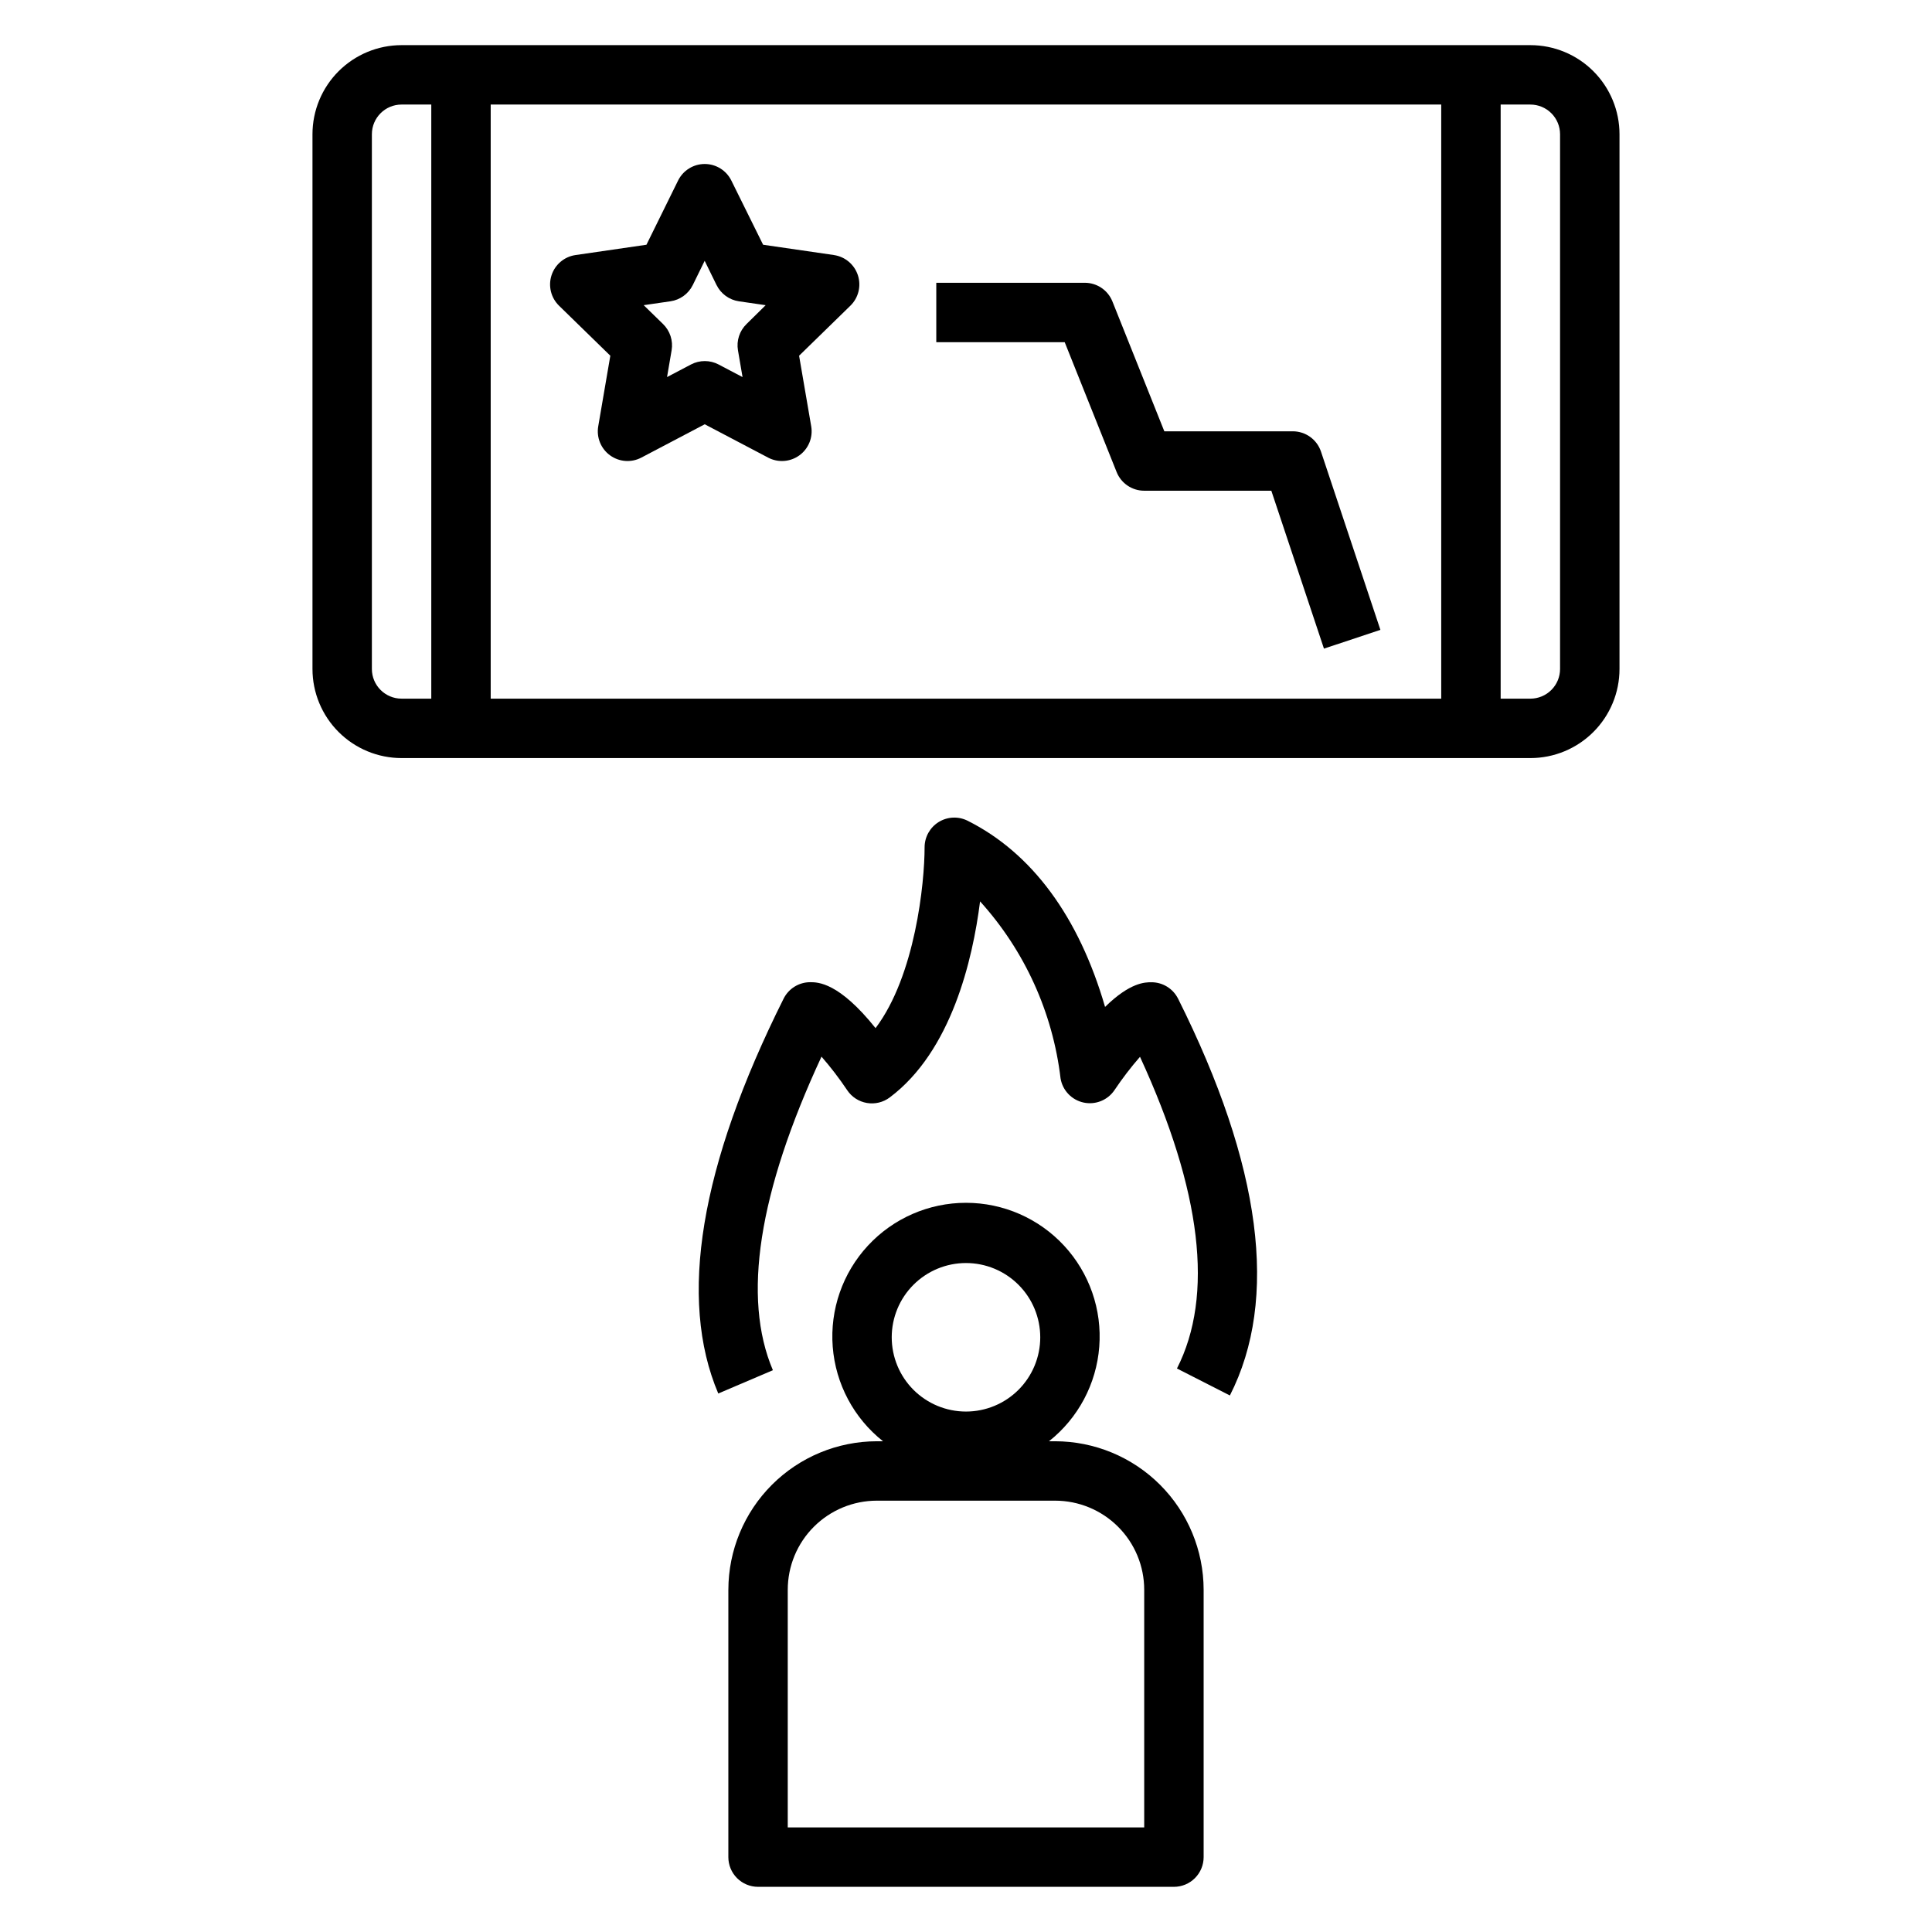
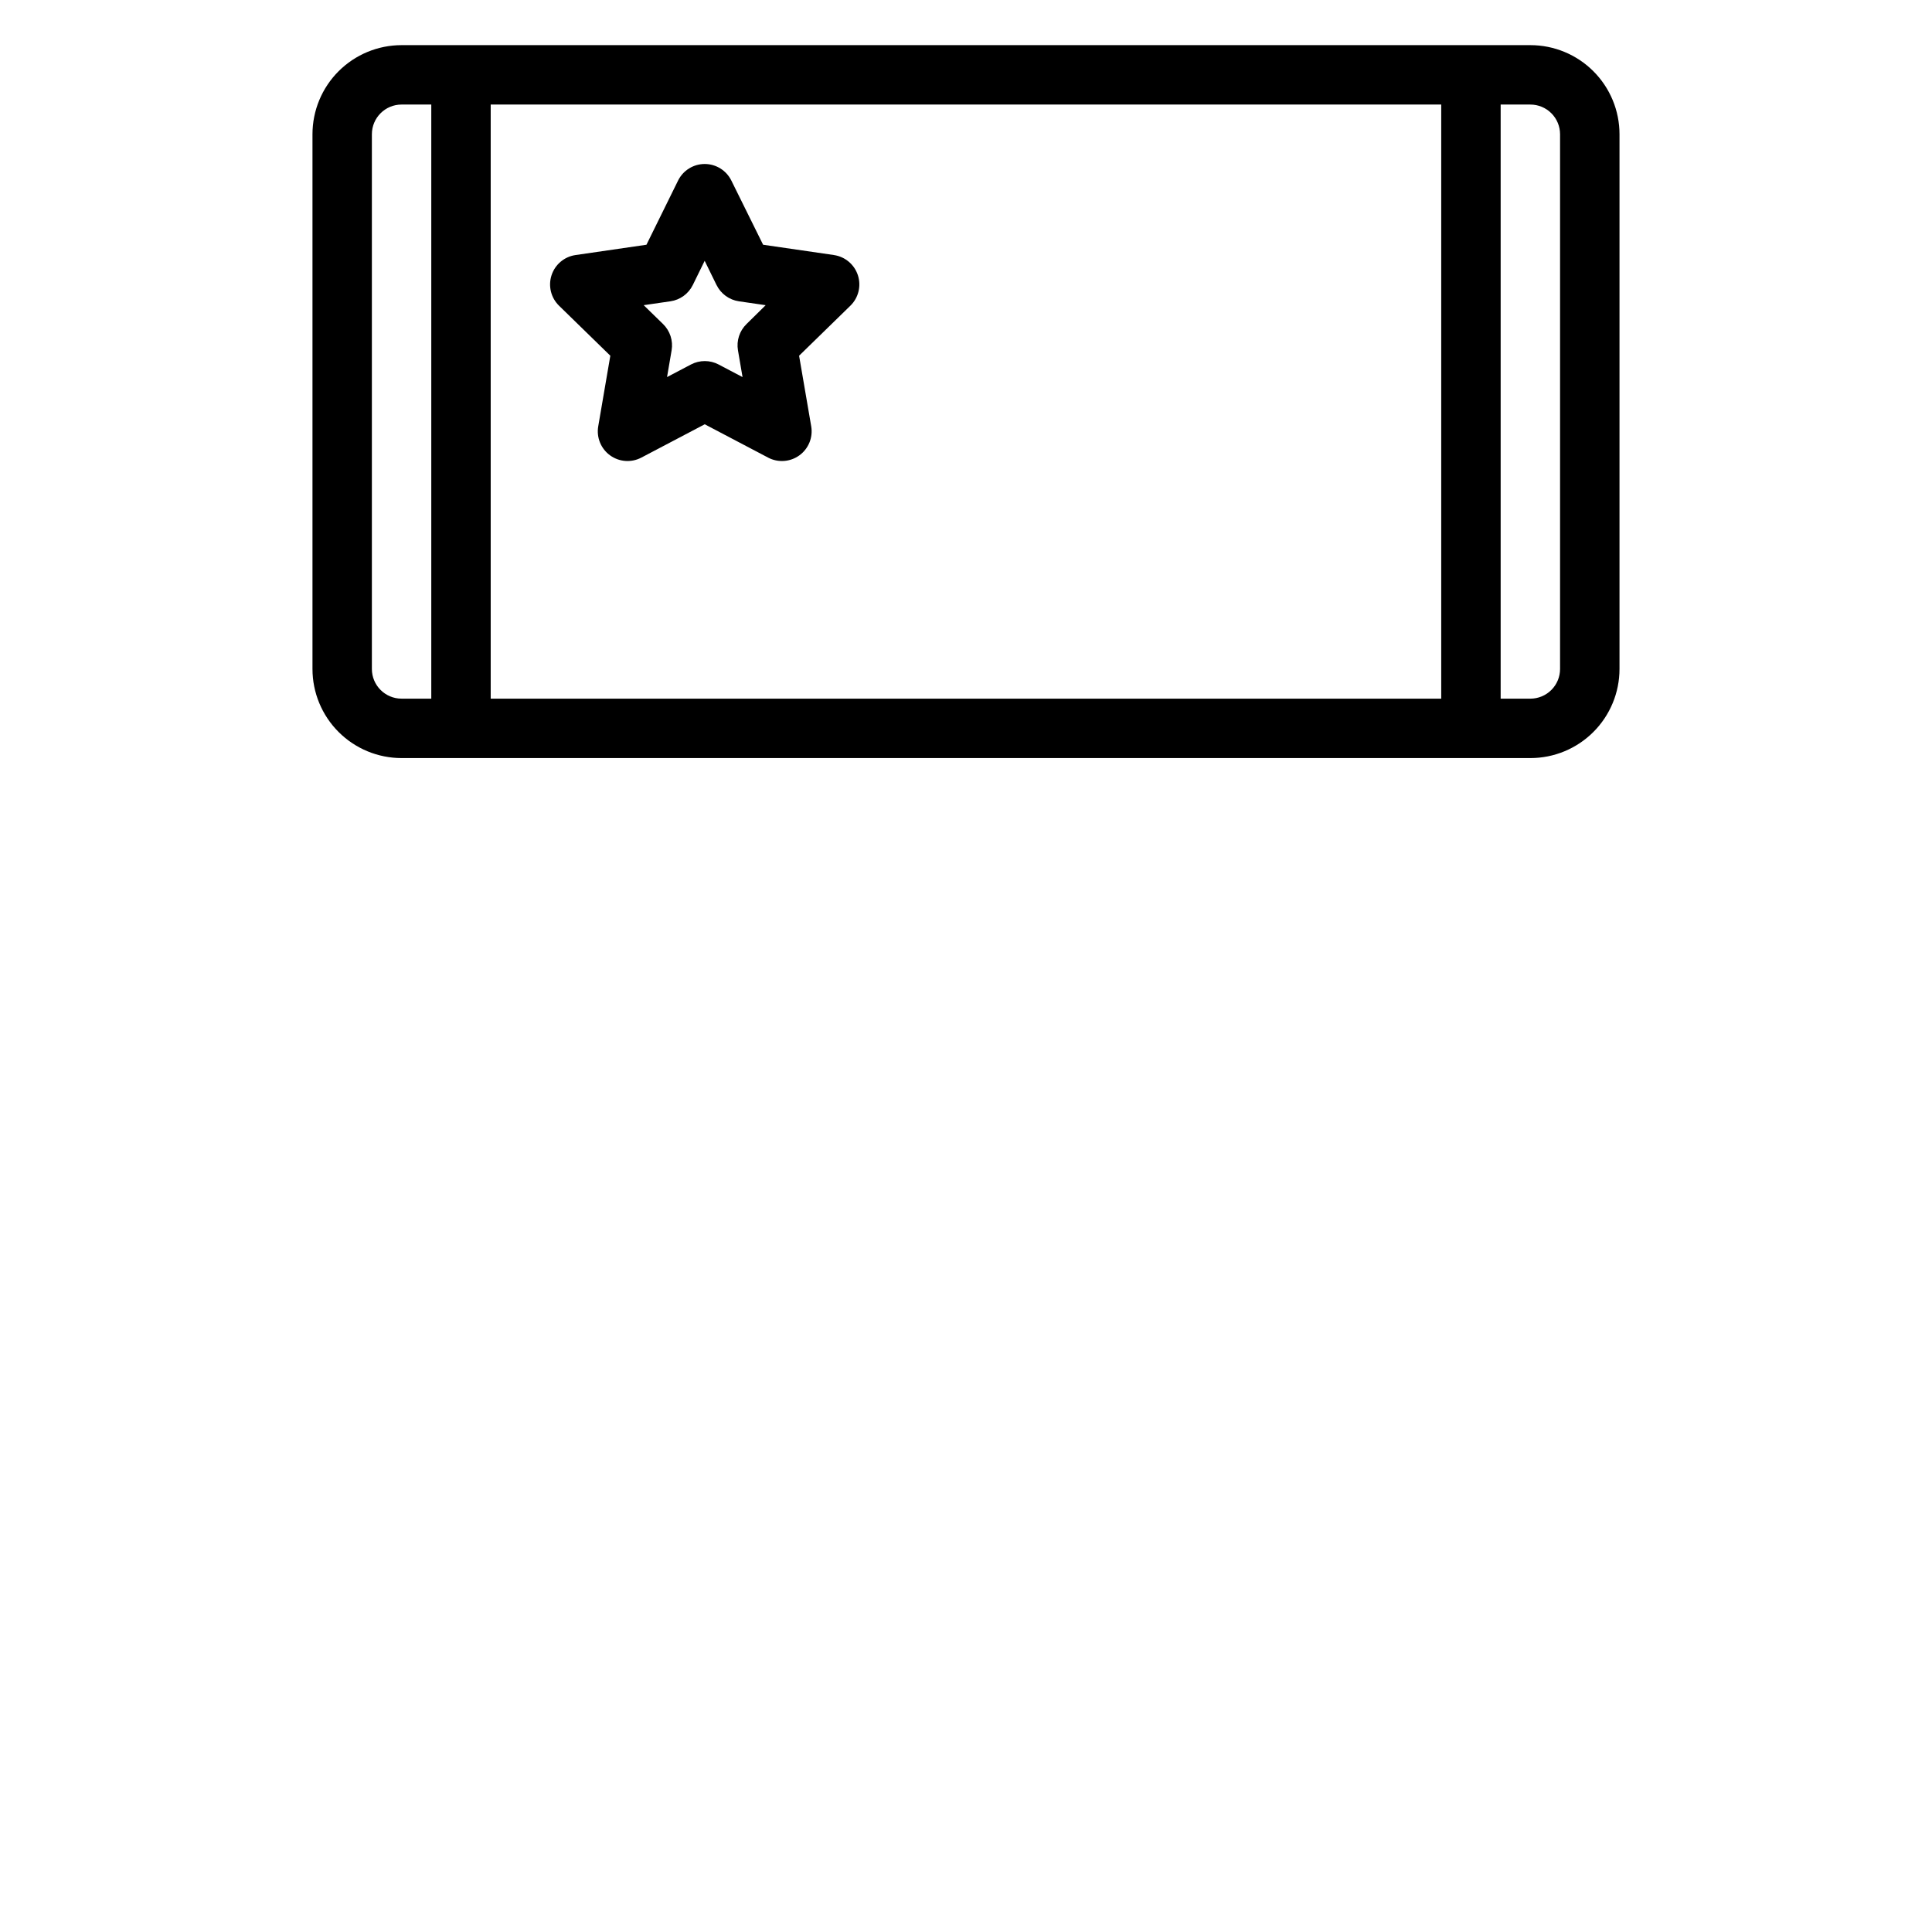
<svg xmlns="http://www.w3.org/2000/svg" fill="#000000" width="800px" height="800px" version="1.1" viewBox="144 144 512 512">
  <g>
-     <path d="m337.02 565.31v70.848c0 2.086 0.828 4.09 2.305 5.566 1.477 1.477 3.477 2.305 5.566 2.305h110.21c2.09 0 4.09-0.828 5.566-2.305 1.477-1.477 2.309-3.481 2.309-5.566v-70.848c-0.016-10.438-4.164-20.441-11.543-27.82-7.379-7.379-17.383-11.527-27.82-11.543h-1.621c7.738-6.125 12.566-15.203 13.324-25.043 0.762-9.84-2.617-19.547-9.324-26.789-6.703-7.242-16.125-11.359-25.992-11.359-9.871 0-19.293 4.117-25.996 11.359-6.703 7.242-10.082 16.949-9.324 26.789 0.758 9.84 5.59 18.918 13.324 25.043h-1.621c-10.434 0.016-20.441 4.164-27.82 11.543-7.375 7.379-11.527 17.383-11.539 27.82zm62.977-86.594c5.219 0 10.223 2.074 13.914 5.766 3.691 3.688 5.766 8.695 5.766 13.914s-2.074 10.227-5.766 13.918c-3.691 3.688-8.695 5.762-13.914 5.762-5.223 0-10.227-2.074-13.918-5.762-3.691-3.691-5.762-8.699-5.762-13.918s2.07-10.227 5.762-13.914c3.691-3.691 8.695-5.766 13.918-5.766zm23.617 62.977h-0.004c6.266 0 12.273 2.488 16.699 6.918 4.43 4.426 6.918 10.434 6.918 16.699v62.977h-94.465v-62.977c0-6.266 2.488-12.273 6.918-16.699 4.43-4.43 10.434-6.918 16.699-6.918z" />
-     <path d="m456.2 408.66c-1.34-2.68-4.086-4.367-7.082-4.352-1.637 0-5.598 0-12.266 6.535-6.941-23.898-19.375-40.809-36.465-49.359-2.434-1.203-5.316-1.066-7.629 0.363-2.309 1.43-3.719 3.949-3.731 6.668 0 9.523-2.488 34.016-12.996 47.949-9.738-12.172-15.297-12.172-17.32-12.172h0.004c-2.984 0-5.711 1.684-7.047 4.352-22.168 44.336-27.984 79.547-17.32 104.65l14.477-6.172c-8.172-19.199-3.832-47.121 12.879-83.098h0.004c2.449 2.812 4.723 5.777 6.801 8.879 1.199 1.805 3.09 3.031 5.223 3.394 2.137 0.367 4.324-0.164 6.059-1.465 16.32-12.242 21.98-36.441 23.938-51.957 11.812 13.051 19.266 29.453 21.332 46.934 0.539 3.176 2.961 5.703 6.109 6.379s6.391-0.633 8.188-3.309c2.062-3.078 4.316-6.023 6.754-8.816 16.344 35.512 19.641 63.266 9.793 82.602l14.027 7.148c13.012-25.555 8.391-60.922-13.73-105.16z" />
    <path d="m226.81 179.58v141.7c0 6.266 2.488 12.27 6.918 16.699 4.43 4.43 10.438 6.918 16.699 6.918h299.14c6.266 0 12.27-2.488 16.699-6.918 4.43-4.43 6.918-10.434 6.918-16.699v-141.7c0-6.262-2.488-12.27-6.918-16.699-4.43-4.43-10.434-6.918-16.699-6.918h-299.14c-6.262 0-12.27 2.488-16.699 6.918-4.43 4.43-6.918 10.438-6.918 16.699zm314.88-7.871h7.871c2.09 0 4.09 0.828 5.566 2.305 1.477 1.477 2.305 3.477 2.305 5.566v141.7c0 2.09-0.828 4.09-2.305 5.566-1.477 1.477-3.477 2.305-5.566 2.305h-7.871zm-267.65 0h251.9v157.44h-251.9zm-15.746 157.44h-7.871c-4.348 0-7.871-3.523-7.871-7.871v-141.7c0-4.348 3.523-7.871 7.871-7.871h7.871z" />
    <path d="m365.02 211.59-18.789-2.731-8.418-17.012c-1.324-2.688-4.062-4.387-7.055-4.387-2.996 0-5.731 1.699-7.059 4.387l-8.383 17.012-18.781 2.731h-0.004c-2.969 0.426-5.438 2.5-6.367 5.352-0.93 2.852-0.156 5.984 1.992 8.078l13.586 13.25-3.203 18.703c-0.508 2.953 0.707 5.938 3.133 7.699 2.422 1.758 5.637 1.992 8.289 0.598l16.801-8.832 16.801 8.832h-0.004c2.652 1.395 5.867 1.16 8.289-0.598 2.426-1.762 3.641-4.746 3.133-7.699l-3.211-18.703 13.586-13.25c2.148-2.09 2.922-5.219 2-8.066-0.926-2.852-3.387-4.93-6.352-5.363zm-23.184 18.285c-1.855 1.809-2.703 4.414-2.266 6.969l1.211 7.086-6.344-3.336v-0.004c-2.293-1.203-5.031-1.203-7.32 0l-6.344 3.336 1.211-7.086v0.004c0.434-2.555-0.414-5.16-2.269-6.969l-5.133-5 7.086-1.031v0.004c2.562-0.375 4.781-1.984 5.926-4.309l3.148-6.422 3.148 6.422h0.004c1.145 2.324 3.363 3.934 5.926 4.309l7.086 1.031z" />
-     <path d="m486.59 258.3h-34.031l-13.758-34.414c-1.199-2.988-4.094-4.945-7.312-4.945h-39.363v15.742h34.031l13.762 34.418c1.195 2.988 4.094 4.945 7.312 4.945h33.684l13.949 41.848 14.957-4.977-15.742-47.23c-1.074-3.223-4.094-5.394-7.488-5.387z" />
  </g>
</svg>